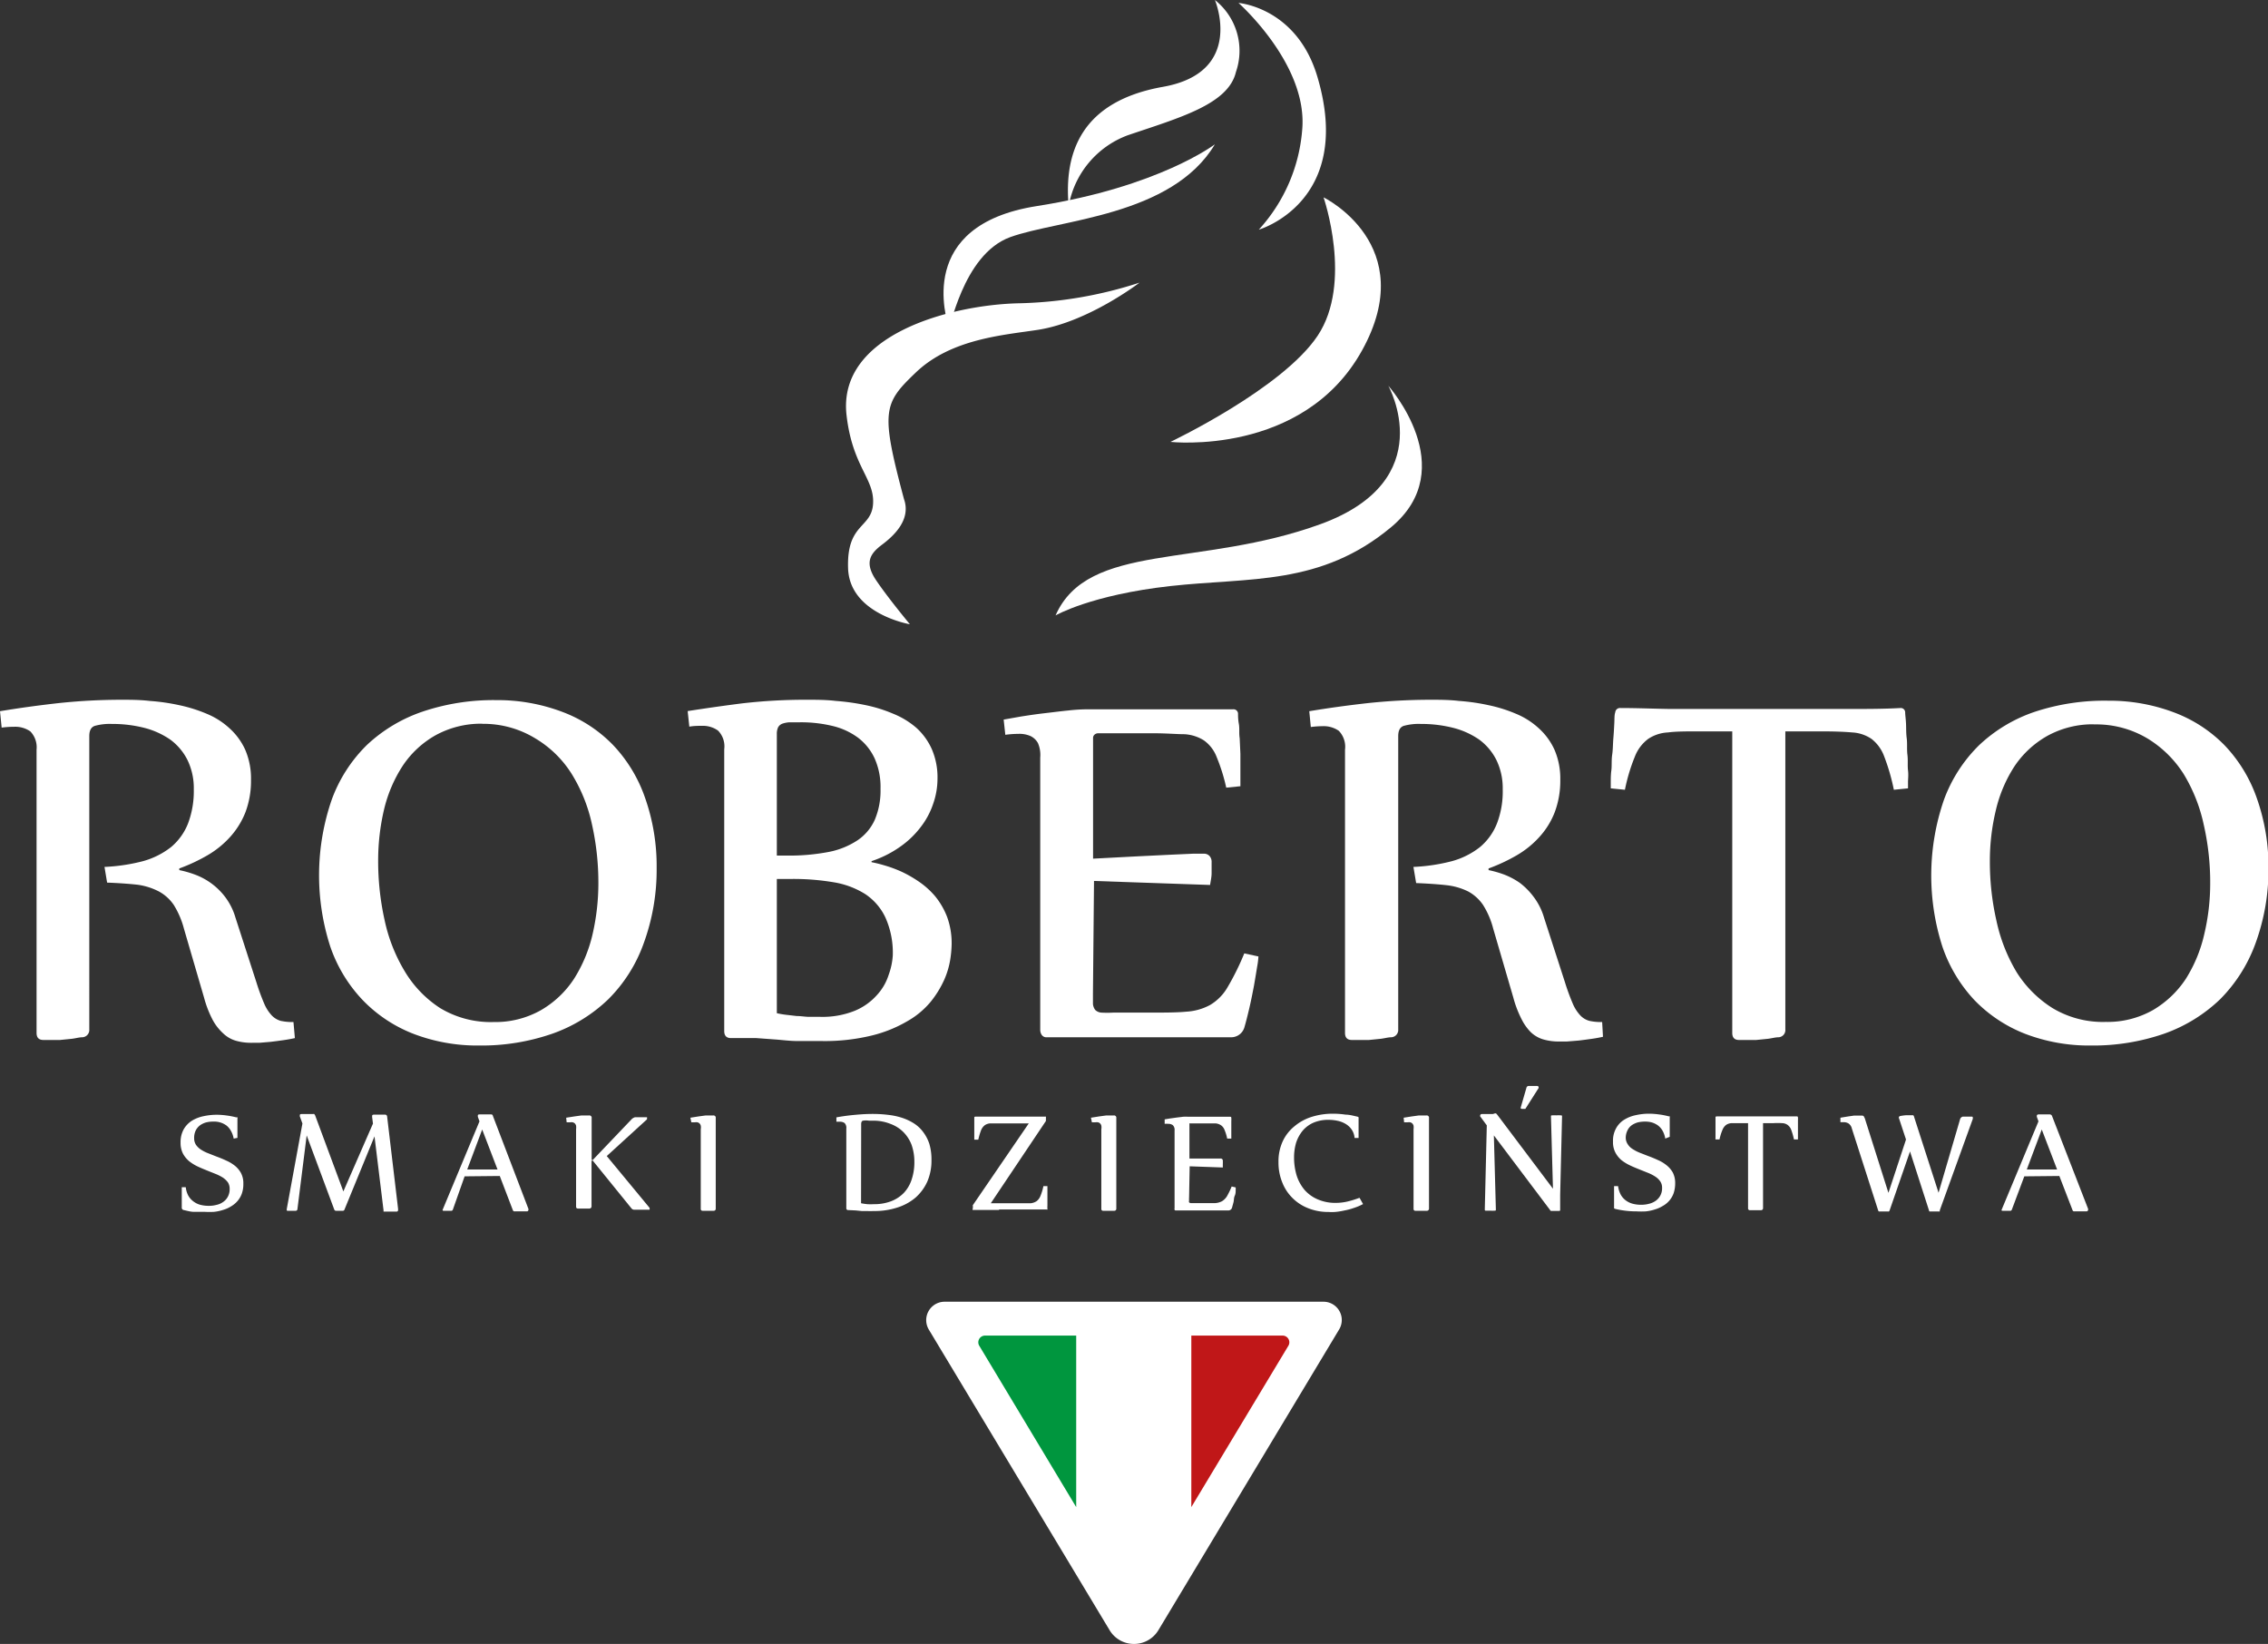
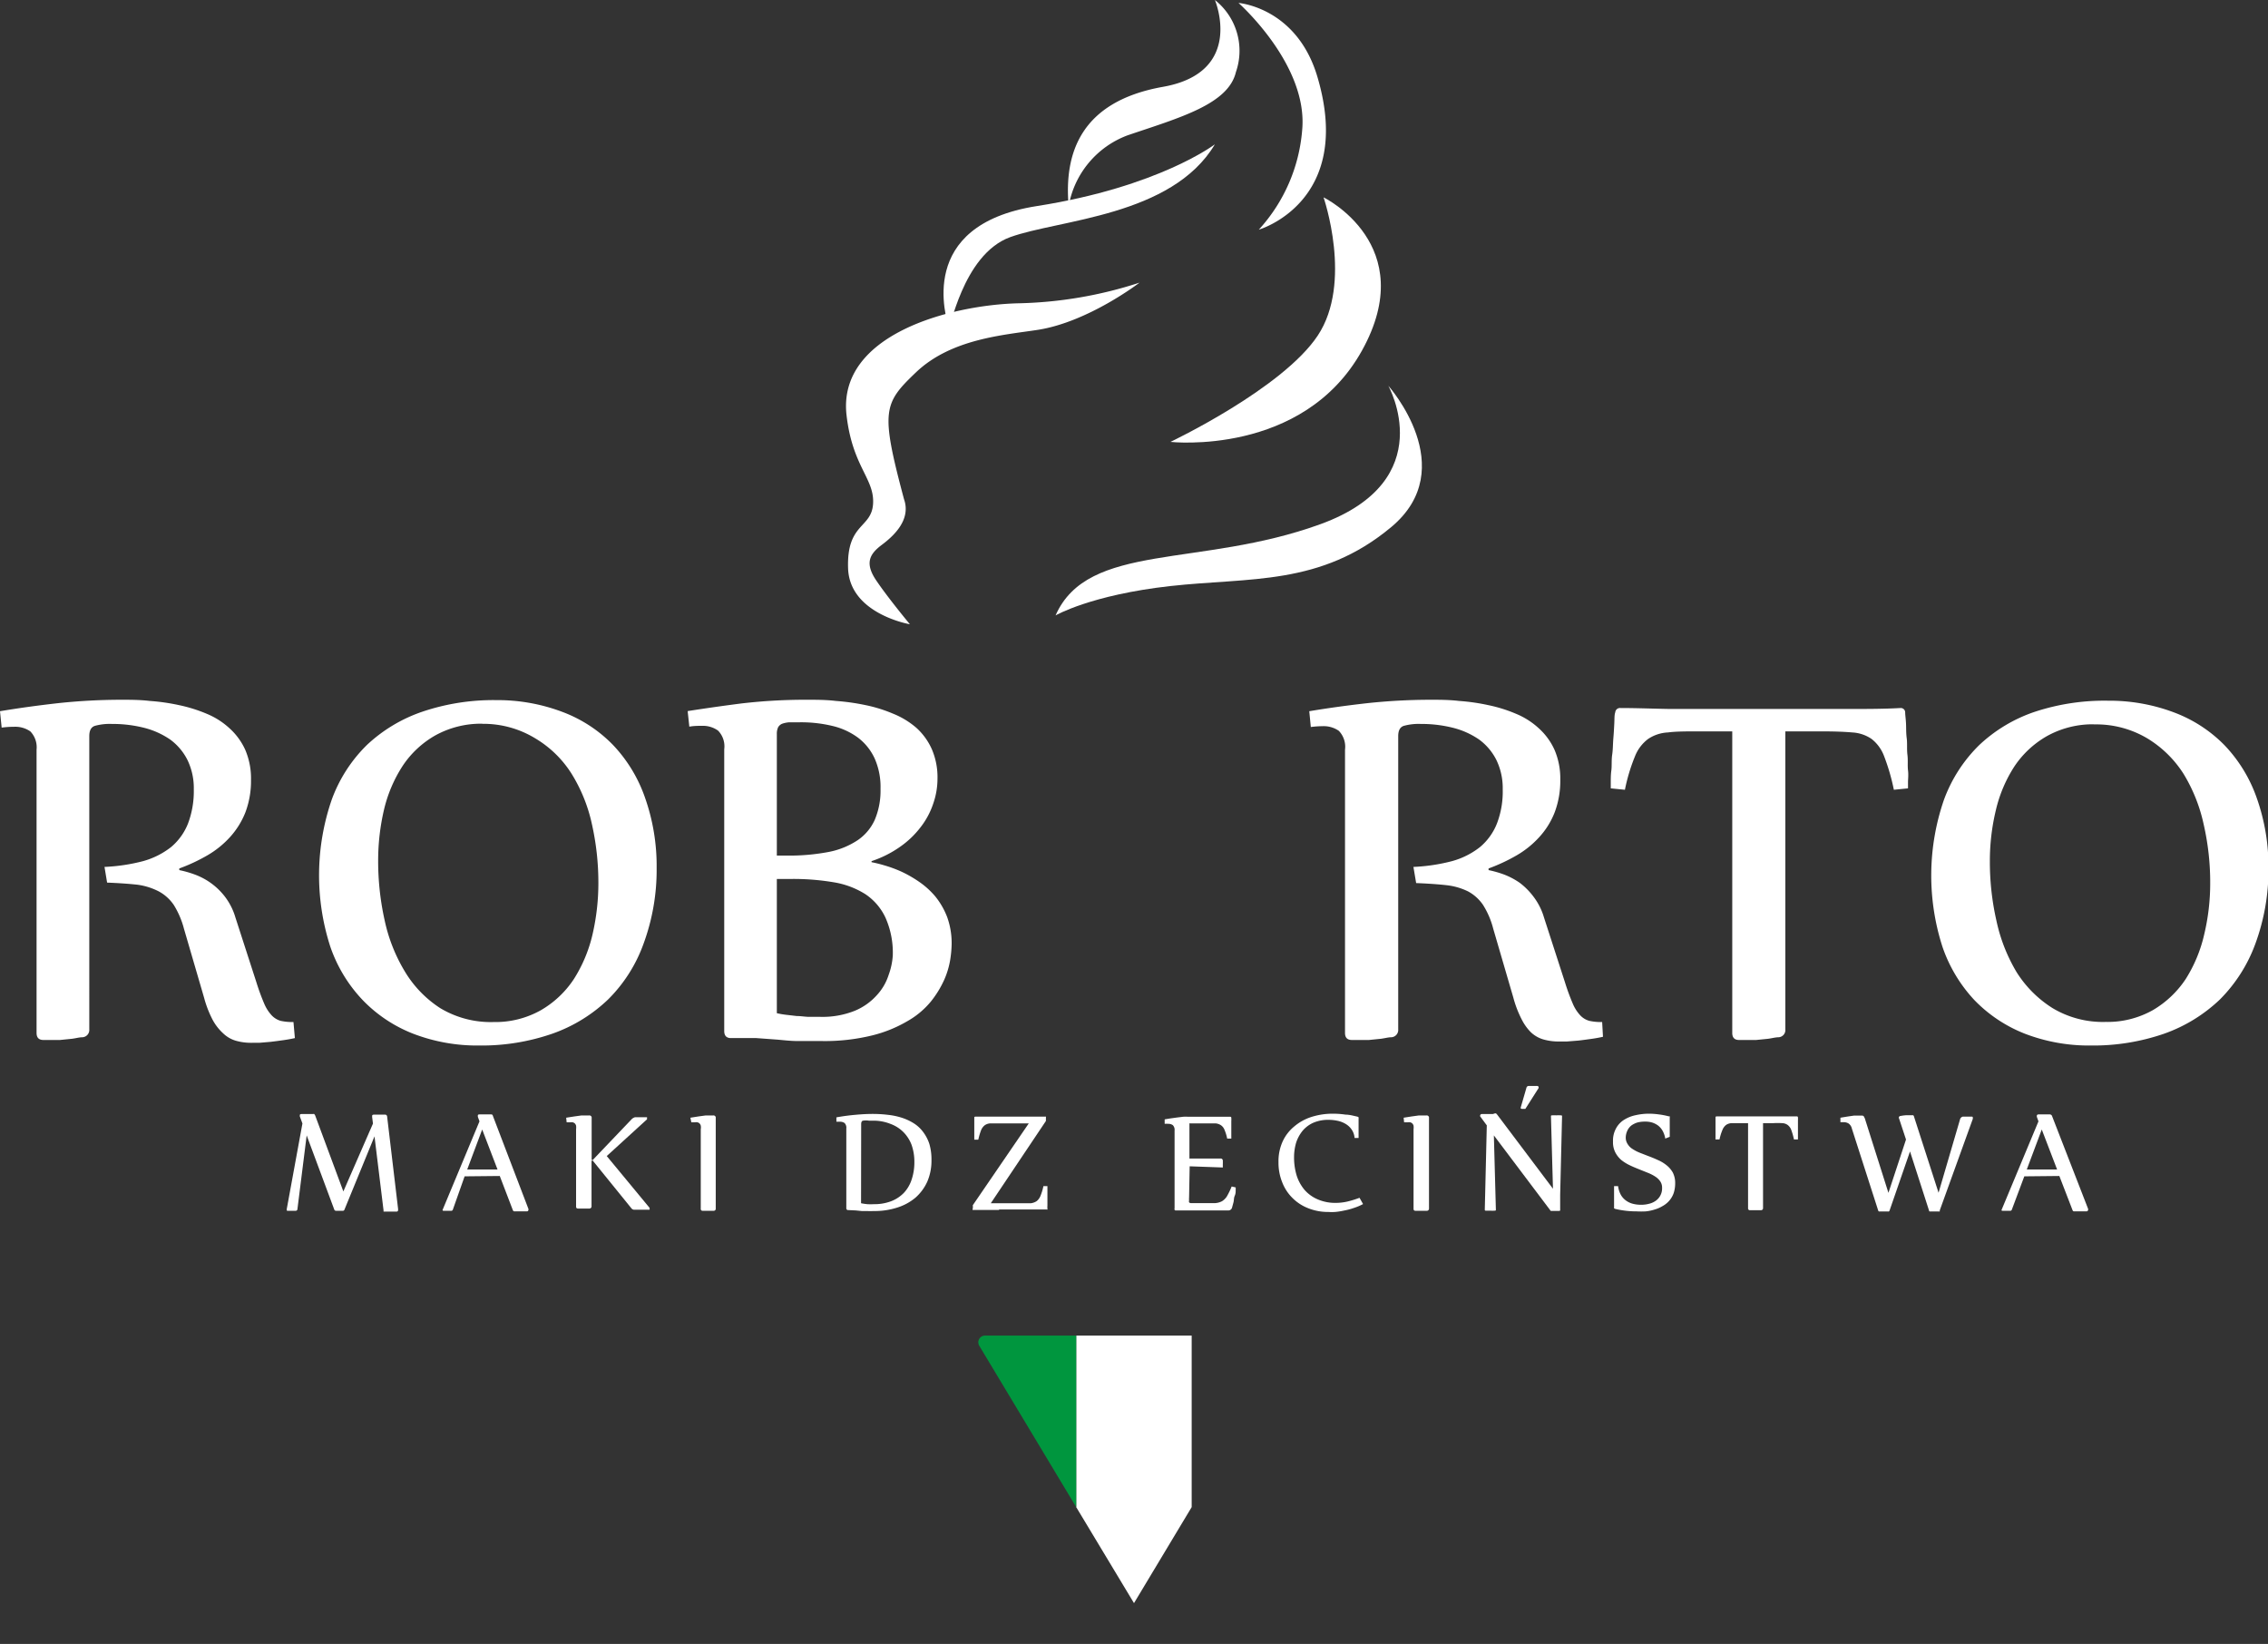
<svg xmlns="http://www.w3.org/2000/svg" viewBox="0 0 192.28 139.36">
  <rect x="0" y="0" width="192.28" height="139.36" fill="#333333" stroke="none" />
  <defs>
    <style>.cls-1,.cls-2{fill:#fff;}.cls-2{fill-rule:evenodd;}.cls-3{fill:#c01718;}.cls-4{fill:#00963e;}</style>
  </defs>
  <title>Asset 1</title>
  <g id="Layer_2" data-name="Layer 2">
    <g id="nadruk">
      <path class="cls-1" d="M8.86,73.49A15.66,15.66,0,0,0,12.13,73a6.77,6.77,0,0,0,2.37-1.19,5,5,0,0,0,1.44-2,7.78,7.78,0,0,0,.49-2.9,5.48,5.48,0,0,0-.53-2.47,4.83,4.83,0,0,0-1.46-1.74,6.91,6.91,0,0,0-2.21-1,10.94,10.94,0,0,0-2.74-.33,4.74,4.74,0,0,0-1.44.16q-.48.15-.48.87V87.26a.62.62,0,0,1-.58.67c-.27,0-.57.09-.9.13l-1,.1-.87,0H3.68c-.39,0-.58-.2-.58-.6V63.55A1.94,1.94,0,0,0,2.57,62a2.25,2.25,0,0,0-1.37-.39,8.29,8.29,0,0,0-1.06.07L0,60.29q2.4-.4,5-.69a50.83,50.83,0,0,1,5.28-.28c.76,0,1.57,0,2.42.1a17.3,17.3,0,0,1,2.5.36,12.64,12.64,0,0,1,2.33.73,6.5,6.5,0,0,1,1.93,1.23,5.53,5.53,0,0,1,1.33,1.82,6.15,6.15,0,0,1,.49,2.54,7.55,7.55,0,0,1-.47,2.75,6.86,6.86,0,0,1-1.3,2.1,8,8,0,0,1-1.93,1.56,14.83,14.83,0,0,1-2.38,1.11v.14a9,9,0,0,1,1.3.37A5.69,5.69,0,0,1,19.06,76a5.41,5.41,0,0,1,.9,1.78l1.78,5.5a18.41,18.41,0,0,0,.66,1.8,3.38,3.38,0,0,0,.64,1,1.68,1.68,0,0,0,.76.46,4.72,4.72,0,0,0,1.08.1L25,88c-.31.07-.64.13-1,.18s-.72.1-1.07.14l-.95.08-.63,0a4.74,4.74,0,0,1-1.37-.18,2.6,2.6,0,0,1-1.07-.63A4.27,4.27,0,0,1,18,86.4a9.13,9.13,0,0,1-.7-1.83l-1.71-5.86a7.26,7.26,0,0,0-.86-2,3.61,3.61,0,0,0-1.26-1.14A5.55,5.55,0,0,0,11.66,75q-1.07-.12-2.58-.18Z" />
      <path class="cls-1" d="M42.08,59.35a15.52,15.52,0,0,1,5.6,1,11.69,11.69,0,0,1,4.26,2.77,12.32,12.32,0,0,1,2.73,4.46,17.41,17.41,0,0,1,1,6A18.15,18.15,0,0,1,54.56,80a12.69,12.69,0,0,1-3,4.72,13.13,13.13,0,0,1-4.74,2.91,18.31,18.31,0,0,1-6.19,1,15.13,15.13,0,0,1-5.6-1,12,12,0,0,1-4.28-2.85A12.4,12.4,0,0,1,28,80.24a19.68,19.68,0,0,1,.12-12.44,12.48,12.48,0,0,1,3-4.66,13,13,0,0,1,4.75-2.83A18.81,18.81,0,0,1,42.08,59.35Zm-1.19,2a8,8,0,0,0-4,1,8.16,8.16,0,0,0-2.75,2.57,11.76,11.76,0,0,0-1.58,3.7,18.9,18.9,0,0,0-.5,4.35,23,23,0,0,0,.54,5,14.06,14.06,0,0,0,1.72,4.38,9.54,9.54,0,0,0,3,3.11,8.31,8.31,0,0,0,4.53,1.18,7.86,7.86,0,0,0,4-1A8.36,8.36,0,0,0,48.65,83a12.16,12.16,0,0,0,1.58-3.77,19.31,19.31,0,0,0,.5-4.39,22.59,22.59,0,0,0-.54-4.94,13.54,13.54,0,0,0-1.72-4.29,9.17,9.17,0,0,0-3.06-3A8.44,8.44,0,0,0,40.89,61.36Z" />
      <path class="cls-1" d="M58.3,60.28c1.41-.22,2.93-.44,4.58-.65a46.59,46.59,0,0,1,5.58-.31c.77,0,1.57,0,2.41.1a18.89,18.89,0,0,1,2.49.35,12.12,12.12,0,0,1,2.33.72,7,7,0,0,1,2,1.21A5.4,5.4,0,0,1,79,63.51,6,6,0,0,1,79.48,66a6.42,6.42,0,0,1-.36,2.12,6.67,6.67,0,0,1-1.07,2,7.76,7.76,0,0,1-1.75,1.67A9.22,9.22,0,0,1,73.89,73v.09a10.59,10.59,0,0,1,1.09.27,10.9,10.9,0,0,1,1.42.52,10.32,10.32,0,0,1,1.52.87A6.9,6.9,0,0,1,79.3,76a6.44,6.44,0,0,1,1,1.74,6.52,6.52,0,0,1,.38,2.3,9.4,9.4,0,0,1-.12,1.31,7,7,0,0,1-.51,1.71,8.55,8.55,0,0,1-1.13,1.84,7.1,7.1,0,0,1-2,1.67,11.19,11.19,0,0,1-3,1.21,16.87,16.87,0,0,1-4.3.47c-.75,0-1.42,0-2,0s-1.16-.07-1.73-.12L64.12,88c-.61,0-1.33,0-2.15,0q-.57,0-.57-.6V63.52a1.9,1.9,0,0,0-.53-1.59,2.21,2.21,0,0,0-1.37-.4c-.32,0-.67,0-1.06.07Zm7.56,12.25.47,0h.45a17.77,17.77,0,0,0,3.48-.31,6.74,6.74,0,0,0,2.46-1,4.15,4.15,0,0,0,1.45-1.74,6.34,6.34,0,0,0,.48-2.61,5.94,5.94,0,0,0-.5-2.58,4.65,4.65,0,0,0-1.4-1.75,5.94,5.94,0,0,0-2.17-1,11.4,11.4,0,0,0-2.77-.31l-.88,0a2.26,2.26,0,0,0-.61.12.7.7,0,0,0-.35.3,1.28,1.28,0,0,0-.11.57Zm0,13.36a6.87,6.87,0,0,0,.74.13l.94.11c.34,0,.69.06,1,.07l1,0a7.34,7.34,0,0,0,2.94-.52,5.15,5.15,0,0,0,1.86-1.32,4.54,4.54,0,0,0,1-1.72A5.85,5.85,0,0,0,75.69,81a7.31,7.31,0,0,0-.62-3.21,4.86,4.86,0,0,0-1.72-2,7.2,7.2,0,0,0-2.68-1,20.48,20.48,0,0,0-3.49-.28h-.67l-.65,0Z" />
-       <path class="cls-1" d="M92.66,84.21q0,.57,0,.9a1,1,0,0,0,.19.5.82.82,0,0,0,.52.23,8.5,8.5,0,0,0,1,0h3.1c1.26,0,2.3,0,3.11-.08a4.8,4.8,0,0,0,2-.56,4.14,4.14,0,0,0,1.48-1.49,22.12,22.12,0,0,0,1.43-2.89l1.2.26a6.76,6.76,0,0,1-.11.87q-.11.69-.27,1.62c-.12.62-.24,1.24-.39,1.88s-.29,1.2-.43,1.67a1.17,1.17,0,0,1-1.18.81h-2.11l-2.73,0-3.22,0H88.77a.48.48,0,0,1-.46-.21.77.77,0,0,1-.12-.39V64.22A2.53,2.53,0,0,0,88,63a1.42,1.42,0,0,0-.65-.61,2.33,2.33,0,0,0-1-.18,8.81,8.81,0,0,0-1.12.08L85.09,61l1.47-.26c.64-.1,1.3-.2,2-.28s1.37-.17,2-.23a14.91,14.91,0,0,1,1.52-.1h10.45l2,0a.38.38,0,0,1,.43.36c0,.21,0,.5.07.88s0,.78.07,1.21l.06,1.32c0,.45,0,.87,0,1.25s0,.72,0,1,0,.44,0,.5l-1.2.12a15.47,15.47,0,0,0-.83-2.64,3.05,3.05,0,0,0-1.07-1.37,3.46,3.46,0,0,0-1.64-.52c-.67,0-1.53-.08-2.58-.08H93.69l-.6,0a.47.47,0,0,0-.31.13.37.37,0,0,0-.11.27c0,.12,0,.29,0,.49v9.74l3.61-.19,2.86-.14,2-.09.91,0a.63.63,0,0,1,.49.19.74.74,0,0,1,.18.53c0,.3,0,.61,0,.93s-.08.67-.13,1l-9.84-.34Z" />
      <path class="cls-1" d="M119.83,73.49A15.55,15.55,0,0,0,123.1,73a6.68,6.68,0,0,0,2.37-1.19,5,5,0,0,0,1.44-2,7.58,7.58,0,0,0,.49-2.9,5.48,5.48,0,0,0-.53-2.47,4.83,4.83,0,0,0-1.46-1.74,6.81,6.81,0,0,0-2.21-1,10.94,10.94,0,0,0-2.74-.33,4.74,4.74,0,0,0-1.44.16q-.48.15-.48.87V87.26a.62.62,0,0,1-.58.67c-.27,0-.57.09-.9.13l-1,.1-.87,0h-.58c-.39,0-.58-.2-.58-.6V63.55a1.94,1.94,0,0,0-.53-1.6,2.25,2.25,0,0,0-1.37-.39,8,8,0,0,0-1,.07L111,60.29q2.4-.4,5-.69a50.83,50.83,0,0,1,5.28-.28c.77,0,1.57,0,2.42.1a17.3,17.3,0,0,1,2.5.36,12.41,12.41,0,0,1,2.33.73,6.5,6.5,0,0,1,1.93,1.23,5.53,5.53,0,0,1,1.33,1.82,6.15,6.15,0,0,1,.49,2.54,7.55,7.55,0,0,1-.47,2.75,6.67,6.67,0,0,1-1.3,2.1,8,8,0,0,1-1.93,1.56,14.83,14.83,0,0,1-2.38,1.11v.14a9,9,0,0,1,1.3.37,6.17,6.17,0,0,1,1.36.72A5.94,5.94,0,0,1,130,76a5.41,5.41,0,0,1,.9,1.78l1.78,5.5a18.41,18.41,0,0,0,.66,1.8,3.38,3.38,0,0,0,.64,1,1.66,1.66,0,0,0,.77.46,4.61,4.61,0,0,0,1.08.1l.07,1.25c-.31.07-.64.13-1,.18s-.72.1-1.07.14l-1,.08-.63,0a4.74,4.74,0,0,1-1.37-.18,2.6,2.6,0,0,1-1.07-.63A4.27,4.27,0,0,1,129,86.4a9.13,9.13,0,0,1-.7-1.83l-1.71-5.86a7,7,0,0,0-.86-2,3.61,3.61,0,0,0-1.26-1.14,5.48,5.48,0,0,0-1.83-.53q-1.06-.12-2.58-.18Z" />
      <path class="cls-1" d="M144,62c-1.05,0-1.92,0-2.59.09a3.29,3.29,0,0,0-1.68.55,3.39,3.39,0,0,0-1.12,1.48,15.34,15.34,0,0,0-.85,2.83l-1.2-.12c0-.06,0-.24,0-.53s0-.63.05-1,0-.85.07-1.32.06-.94.1-1.4.06-.88.08-1.27,0-.7.08-.92a.4.4,0,0,1,.44-.37c1.44,0,2.83.06,4.16.08l3.69,0h8l3.71,0c1.35,0,2.75,0,4.19-.08a.37.37,0,0,1,.39.37c0,.22.05.53.07.92s0,.82.06,1.27,0,.92.06,1.4,0,.91.05,1.32,0,.75,0,1,0,.47,0,.53l-1.2.12a17.5,17.5,0,0,0-.82-2.83,3.33,3.33,0,0,0-1.07-1.48,3.21,3.21,0,0,0-1.65-.55q-1-.09-2.58-.09h-3.08V87.26a.61.61,0,0,1-.57.67c-.27,0-.58.09-.9.13l-1,.1-.87,0h-.59q-.57,0-.57-.6V62Z" />
      <path class="cls-1" d="M178.73,59.4a15.52,15.52,0,0,1,5.6,1,11.77,11.77,0,0,1,4.26,2.77,12.37,12.37,0,0,1,2.73,4.46,17.41,17.41,0,0,1,1,6A18.15,18.15,0,0,1,191.21,80a13,13,0,0,1-3,4.72,13.22,13.22,0,0,1-4.74,2.91,18.39,18.39,0,0,1-6.19,1,15.15,15.15,0,0,1-5.61-1,12.08,12.08,0,0,1-4.28-2.85,12.54,12.54,0,0,1-2.71-4.52,19.68,19.68,0,0,1,.12-12.44,12.5,12.5,0,0,1,3-4.66,12.83,12.83,0,0,1,4.74-2.83A18.87,18.87,0,0,1,178.73,59.4Zm-1.19,2a8,8,0,0,0-4,1,8.18,8.18,0,0,0-2.76,2.57,11.74,11.74,0,0,0-1.57,3.7,18.37,18.37,0,0,0-.51,4.35,22.4,22.4,0,0,0,.55,5,14.3,14.3,0,0,0,1.71,4.38A9.67,9.67,0,0,0,174,85.45a8.29,8.29,0,0,0,4.52,1.18,7.83,7.83,0,0,0,4-1A8.49,8.49,0,0,0,185.3,83a12.1,12.1,0,0,0,1.57-3.78,18.62,18.62,0,0,0,.51-4.38,22,22,0,0,0-.55-4.94,13.82,13.82,0,0,0-1.71-4.3,9.42,9.42,0,0,0-3.06-3A8.46,8.46,0,0,0,177.54,61.41Z" />
      <path class="cls-2" d="M112.21,16.73s2.5,7.23-.5,11.73-12.48,9-12.48,9,11.23,1.25,16.23-7.73S112.21,16.73,112.21,16.73Z" />
      <path class="cls-2" d="M117.7,32.7s4.5,8-5.74,11.73-19.72,1.5-22.47,7.74c0,0,3-1.74,9.74-2.49s12.73,0,18.72-5S117.7,32.7,117.7,32.7Z" />
      <path class="cls-2" d="M106.72,19.47s8.06-2.33,5-12.85C110,.62,105,.25,105,.25S110.9,5.46,110.4,11A14.18,14.18,0,0,1,106.72,19.47Z" />
      <path class="cls-2" d="M103,0s2.58,6.12-4.4,7.36-8.4,5.62-8,10.11a7.86,7.86,0,0,1,5-6c4.39-1.49,8.53-2.62,9.18-5.36A5.49,5.49,0,0,0,103,0Z" />
      <path class="cls-2" d="M103,12.23s-4.74,3.62-15.1,5.24-7.61,9.61-7.49,10.24,1.13-6.12,5.24-7.61S99.35,18.35,103,12.23Z" />
      <path class="cls-2" d="M86.37,25.71c-5.74.13-15.39,2.64-14.6,9.49.5,4.37,2.37,5.36,2.25,7.49s-2.25,1.62-2.12,5.49,5.24,4.74,5.24,4.74-1.87-2.25-2.87-3.74-.5-2.25.5-3,2.49-2.12,1.87-3.87c-2-7.49-1.75-8.1,1-10.73,3-2.87,7.44-3.17,10.36-3.62,4.28-.67,8.61-4,8.61-4A35.39,35.39,0,0,1,86.37,25.71Z" />
-       <path class="cls-1" d="M96.14,139.36a2.4,2.4,0,0,1-2.07-1.17L78.75,112.72a1.56,1.56,0,0,1,1.34-2.37h32.09a1.55,1.55,0,0,1,1.34,2.37L98.21,138.19A2.41,2.41,0,0,1,96.14,139.36Z" />
      <polygon class="cls-1" points="91.24 127.76 96.14 135.9 101.03 127.76 101.03 113.22 91.24 113.22 91.24 127.76" />
-       <path class="cls-3" d="M101,113.22v14.54l8.23-13.68a.57.57,0,0,0-.49-.86Z" />
      <path class="cls-4" d="M91.24,127.76V113.22H83.5a.57.57,0,0,0-.48.86Z" />
-       <path class="cls-1" d="M19.81,96.52a2,2,0,0,0-.23-.65,1.49,1.49,0,0,0-.37-.45,1.75,1.75,0,0,0-1.13-.34,2.43,2.43,0,0,0-.61.07,1.67,1.67,0,0,0-.52.25,1.29,1.29,0,0,0-.36.44,1.41,1.41,0,0,0-.13.64,1,1,0,0,0,.15.56,1.49,1.49,0,0,0,.42.41,3.17,3.17,0,0,0,.61.31l.71.28c.27.1.55.21.82.34a3.22,3.22,0,0,1,.74.44,2.07,2.07,0,0,1,.52.62,1.83,1.83,0,0,1,.2.91,2.39,2.39,0,0,1-.13.84,2,2,0,0,1-.37.63,2.17,2.17,0,0,1-.55.45,2.6,2.6,0,0,1-.68.3,3.7,3.7,0,0,1-.75.16,6.81,6.81,0,0,1-.78,0c-.3,0-.61,0-.91,0s-.6-.09-.91-.16a.15.15,0,0,1-.09-.06.2.2,0,0,1-.05-.09q0-.15,0-.42c0-.19,0-.37,0-.57s0-.36,0-.52v-.27l.34,0a1.91,1.91,0,0,0,.21.71,1.57,1.57,0,0,0,.43.49,1.67,1.67,0,0,0,.58.29,2.78,2.78,0,0,0,.72.09,2.39,2.39,0,0,0,.66-.08,1.48,1.48,0,0,0,.57-.25,1.24,1.24,0,0,0,.4-.45,1.34,1.34,0,0,0,.15-.66,1,1,0,0,0-.15-.55,1.79,1.79,0,0,0-.42-.4,3.86,3.86,0,0,0-.61-.31l-.7-.28c-.27-.11-.54-.22-.82-.35a3.75,3.75,0,0,1-.73-.45,2.23,2.23,0,0,1-.53-.65,2,2,0,0,1-.2-.93,2.24,2.24,0,0,1,.26-1.12,2.11,2.11,0,0,1,.69-.73,3.09,3.09,0,0,1,1-.39,5.26,5.26,0,0,1,1.12-.12,6.21,6.21,0,0,1,.82.06,6.78,6.78,0,0,1,.83.16.19.19,0,0,1,.1,0,.18.18,0,0,1,0,.1c0,.09,0,.23,0,.4l0,.52c0,.17,0,.33,0,.47s0,.23,0,.25Z" />
      <path class="cls-1" d="M31.75,96.33l-2.55,6.22a.14.14,0,0,1-.12.09l-.28,0h-.31a.15.15,0,0,1-.15-.1L26,96.25l-.79,6.3s-.05.08-.12.09l-.31,0h-.37c-.07,0-.1,0-.1-.07s0-.06,0-.07l1.33-7.26-.22-.6a.2.2,0,0,1,0-.07c0-.08,0-.12.13-.13l.26,0,.29,0,.25,0h.17a.19.19,0,0,1,.12,0,.62.62,0,0,1,.08.12L29.11,101l2.51-5.75-.07-.56v-.06c0-.08,0-.12.13-.14l.25,0,.28,0,.25,0h.17a.17.17,0,0,1,.19.16l.93,7.83v.08a.13.13,0,0,1-.12.15l-.27,0-.3,0-.26,0h-.17l-.11,0a.12.12,0,0,1,0-.08Z" />
      <path class="cls-1" d="M39.39,99.72l-1,2.83a.14.14,0,0,1-.12.09l-.28,0h-.36c-.07,0-.11,0-.11-.07a0,0,0,0,1,0,0l3.13-7.51-.14-.39,0-.08c0-.07,0-.11.13-.12l.26,0,.28,0,.26,0h.17c.09,0,.15,0,.19.16l3,7.85a.12.12,0,0,1,0,.07.13.13,0,0,1-.13.14l-.28,0-.3,0-.27,0h-.18a.15.15,0,0,1-.16-.1l-1.11-2.9Zm.22-.58h2.57l-1.3-3.39Z" />
      <path class="cls-1" d="M48,94.75l.71-.11.58-.08.43,0h.22a.19.19,0,0,1,.22.22v3.65l3.36-3.52a.64.64,0,0,1,.32-.2l.22,0,.26,0h.42c.06,0,.09,0,.11,0a.09.09,0,0,1,0,.08.18.18,0,0,1,0,.1L51.44,98l3.63,4.39a.17.17,0,0,1,0,.07.12.12,0,0,1,0,.09l-.1,0-.3,0-.36,0-.33,0h-.2a.3.3,0,0,1-.25-.12l-3.38-4.17v4a.18.18,0,0,1-.17.19l-.25,0-.28,0-.24,0H49c-.11,0-.16-.06-.16-.17V95.73a1.23,1.23,0,0,0,0-.31.5.5,0,0,0-.11-.19.56.56,0,0,0-.17-.09.78.78,0,0,0-.22,0l-.3,0Z" />
      <path class="cls-1" d="M58.53,94.75l.7-.11.59-.08.42,0h.22a.19.19,0,0,1,.22.22v7.67a.17.17,0,0,1-.16.19l-.26,0-.27,0-.25,0h-.17a.15.15,0,0,1-.16-.17V95.73a.9.9,0,0,0,0-.31.4.4,0,0,0-.11-.19.39.39,0,0,0-.17-.09.73.73,0,0,0-.22,0l-.3,0Z" />
      <path class="cls-1" d="M71.92,102.58a.15.15,0,0,1-.17-.17V95.66a.56.56,0,0,0-.15-.46.67.67,0,0,0-.39-.11l-.3,0,0-.37c.51-.09,1-.16,1.55-.21s1-.08,1.57-.08a10.86,10.86,0,0,1,1.28.08,5.9,5.9,0,0,1,1.17.25,4.46,4.46,0,0,1,1,.47,2.93,2.93,0,0,1,.79.74,3.44,3.44,0,0,1,.52,1,4.69,4.69,0,0,1,.18,1.37,4.48,4.48,0,0,1-.36,1.84,4,4,0,0,1-1,1.35,4.46,4.46,0,0,1-1.55.84,6.19,6.19,0,0,1-2,.29,4.61,4.61,0,0,1-.55,0l-.46,0-.5-.05ZM73,102a4.85,4.85,0,0,0,.53.08,5,5,0,0,0,.55,0,4,4,0,0,0,1.47-.25,3,3,0,0,0,1.08-.71,3,3,0,0,0,.66-1.13,4.61,4.61,0,0,0,.23-1.49,4.33,4.33,0,0,0-.23-1.43A3.11,3.11,0,0,0,76.62,96a3,3,0,0,0-1.11-.72A3.93,3.93,0,0,0,74,95h-.34a1.52,1.52,0,0,0-.48,0c-.11,0-.17.13-.17.28Z" />
      <path class="cls-1" d="M84.7,102.57H83.25l-.71,0s0,0-.06,0,0-.12,0-.19,0-.13,0-.15a.09.09,0,0,1,0-.07l4.74-6.93H84.72c-.3,0-.54,0-.74,0a.91.91,0,0,0-.48.15,1,1,0,0,0-.32.42,5.5,5.5,0,0,0-.24.81l-.34,0v-.15c0-.09,0-.18,0-.3s0-.24,0-.37,0-.27,0-.4l0-.37c0-.11,0-.2,0-.26s0-.1.11-.1l1.2,0h4.7a.06.06,0,0,1,.06,0,.78.78,0,0,1,0,.18.45.45,0,0,1,0,.14s0,0,0,.05L84,102h2.66c.3,0,.54,0,.74,0a1.14,1.14,0,0,0,.49-.18,1.07,1.07,0,0,0,.32-.44,4.43,4.43,0,0,0,.25-.83l.34,0v.16c0,.08,0,.19,0,.3s0,.25,0,.39,0,.28,0,.42,0,.26,0,.38a1.58,1.58,0,0,0,0,.26.16.16,0,0,1,0,.07.07.07,0,0,1-.07,0l-1.2,0H84.7Z" />
-       <path class="cls-1" d="M92.49,94.75l.7-.11.59-.08.43,0h.21a.19.19,0,0,1,.22.22v7.67a.17.17,0,0,1-.16.19l-.26,0-.27,0-.25,0h-.16a.15.15,0,0,1-.17-.17V95.73a.9.9,0,0,0,0-.31.4.4,0,0,0-.11-.19.39.39,0,0,0-.17-.09.73.73,0,0,0-.22,0l-.3,0Z" />
      <path class="cls-1" d="M100.81,101.52a1.61,1.61,0,0,0,0,.26.2.2,0,0,0,0,.14.21.21,0,0,0,.15.07h1.17l.88,0a1.46,1.46,0,0,0,.59-.16,1.29,1.29,0,0,0,.42-.42,6.57,6.57,0,0,0,.4-.83l.34.08a2.36,2.36,0,0,1,0,.24c0,.14,0,.29-.08.47s-.06.35-.1.53l-.13.48a.32.32,0,0,1-.33.23H99.71c-.07,0-.11,0-.13-.06a.15.15,0,0,1,0-.11V95.84a.56.56,0,0,0-.15-.46.64.64,0,0,0-.39-.11,1.51,1.51,0,0,0-.3,0l0-.38.42-.07.57-.08.57-.07a3.88,3.88,0,0,1,.44,0h3.53c.07,0,.12,0,.12.1a1.72,1.72,0,0,1,0,.26c0,.1,0,.22,0,.34s0,.25,0,.38,0,.24,0,.35,0,.2,0,.28a1.13,1.13,0,0,1,0,.14l-.35,0a3.77,3.77,0,0,0-.23-.75.83.83,0,0,0-.31-.39,1,1,0,0,0-.46-.15c-.19,0-.44,0-.74,0h-1.38l-.08,0a.1.1,0,0,0,0,.08s0,.08,0,.14v2.76l1,0,.82,0,.55,0h.26a.18.18,0,0,1,.2.2,2.45,2.45,0,0,1,0,.27l0,.29-2.81-.1Z" />
      <path class="cls-1" d="M115.56,102.07a4.57,4.57,0,0,1-.78.33,5.38,5.38,0,0,1-.83.22,5.66,5.66,0,0,1-.76.12,4.43,4.43,0,0,1-.57,0,4.54,4.54,0,0,1-1.72-.32,3.86,3.86,0,0,1-1.34-.88,3.77,3.77,0,0,1-.86-1.33,4.42,4.42,0,0,1-.31-1.69,4.05,4.05,0,0,1,.35-1.75,3.55,3.55,0,0,1,1-1.29,4.22,4.22,0,0,1,1.46-.8,5.93,5.93,0,0,1,1.82-.27,7.23,7.23,0,0,1,1.06.08c.34,0,.67.1,1,.17a.21.21,0,0,1,.1.06.18.18,0,0,1,0,.09c0,.06,0,.15,0,.25s0,.2,0,.32,0,.24,0,.36,0,.23,0,.33,0,.19,0,.27v.13l-.34,0a1.44,1.44,0,0,0-.25-.72,1.59,1.59,0,0,0-.52-.48,2.14,2.14,0,0,0-.68-.26,3.65,3.65,0,0,0-.74-.08,3.19,3.19,0,0,0-1.29.24,2.54,2.54,0,0,0-.92.68,3.18,3.18,0,0,0-.55,1,4.37,4.37,0,0,0-.18,1.29,5.25,5.25,0,0,0,.22,1.51,3.61,3.61,0,0,0,.67,1.22,3.1,3.1,0,0,0,1.11.8,3.73,3.73,0,0,0,1.55.3,4.34,4.34,0,0,0,1-.12,8.44,8.44,0,0,0,1-.31Z" />
      <path class="cls-1" d="M119,94.75l.7-.11.58-.08.43,0h.22a.19.19,0,0,1,.22.22v7.67a.18.18,0,0,1-.17.19l-.25,0-.27,0-.25,0H120c-.11,0-.16-.06-.16-.17V95.73a1.23,1.23,0,0,0,0-.31.5.5,0,0,0-.11-.19.46.46,0,0,0-.17-.09.78.78,0,0,0-.22,0l-.3,0Z" />
      <path class="cls-1" d="M126.72,94.39a.17.17,0,0,1,.12,0l.1.11,4.72,6.27-.17-6.13c0-.06,0-.09.11-.09a2.11,2.11,0,0,1,.33,0,2.61,2.61,0,0,1,.39,0c.08,0,.11,0,.11.1l-.16,6.66v1.25c0,.06,0,.09-.11.09l-.28,0h-.31l-.09,0a.27.27,0,0,1-.07-.08l-4.76-6.32.17,6.29c0,.06,0,.09-.11.09a2.36,2.36,0,0,1-.34,0l-.38,0c-.08,0-.11,0-.11-.1l.17-7.13-.56-.76a.11.11,0,0,1,0-.08q0-.09.12-.12l.28,0,.35,0,.32,0Zm2.19-.45.49-1.69a.26.26,0,0,1,.06-.13.18.18,0,0,1,.15-.06h.15l.18,0,.2,0a1,1,0,0,1,.18,0c.08,0,.12.05.12.1a.16.16,0,0,1,0,.08L129.32,94H129Z" />
      <path class="cls-1" d="M141.18,96.52a2,2,0,0,0-.22-.65,1.52,1.52,0,0,0-.38-.45,1.75,1.75,0,0,0-.51-.26,2,2,0,0,0-.61-.08,2.56,2.56,0,0,0-.62.07,1.79,1.79,0,0,0-.52.25,1.16,1.16,0,0,0-.35.44,1.41,1.41,0,0,0-.14.64A1,1,0,0,0,138,97a1.27,1.27,0,0,0,.42.41,3.38,3.38,0,0,0,.6.31l.72.28c.27.1.54.21.82.34a3.15,3.15,0,0,1,.73.44,2.11,2.11,0,0,1,.53.62,1.94,1.94,0,0,1,.2.91,2.65,2.65,0,0,1-.13.84,2,2,0,0,1-.92,1.08,2.76,2.76,0,0,1-.68.3,3.66,3.66,0,0,1-.76.16,6.78,6.78,0,0,1-.77,0,7.71,7.71,0,0,1-1.82-.21.21.21,0,0,1-.1-.06.18.18,0,0,1,0-.09q0-.15,0-.42c0-.19,0-.37,0-.57s0-.36,0-.52,0-.24,0-.27l.34,0a2.11,2.11,0,0,0,.22.71,1.54,1.54,0,0,0,.42.49,1.71,1.71,0,0,0,.59.29,2.71,2.71,0,0,0,.71.09,2.51,2.51,0,0,0,.67-.08,1.63,1.63,0,0,0,.57-.25,1.28,1.28,0,0,0,.55-1.11.92.92,0,0,0-.16-.55,1.47,1.47,0,0,0-.42-.4,3.36,3.36,0,0,0-.6-.31l-.7-.28c-.27-.11-.55-.22-.82-.35a3.84,3.84,0,0,1-.74-.45,2.19,2.19,0,0,1-.52-.65,1.88,1.88,0,0,1-.2-.93,2.14,2.14,0,0,1,.26-1.12,1.94,1.94,0,0,1,.69-.73,3,3,0,0,1,1-.39,5.1,5.1,0,0,1,1.11-.12,6.21,6.21,0,0,1,.82.06,6.12,6.12,0,0,1,.83.16s.08,0,.1,0a.19.19,0,0,1,0,.1c0,.09,0,.23,0,.4s0,.34,0,.52,0,.33,0,.47,0,.23,0,.25Z" />
      <path class="cls-1" d="M147.56,95.21c-.29,0-.54,0-.73,0a.92.92,0,0,0-.49.15,1,1,0,0,0-.31.42,4.39,4.39,0,0,0-.25.81l-.34,0a1.14,1.14,0,0,1,0-.15c0-.09,0-.18,0-.3s0-.24,0-.37,0-.27,0-.4l0-.37c0-.11,0-.2,0-.26s0-.1.12-.1l1.19,0h4.38l1.19,0c.07,0,.1,0,.11.1s0,.15,0,.26,0,.24,0,.37,0,.26,0,.4,0,.26,0,.37,0,.21,0,.3v.15l-.34,0a5.68,5.68,0,0,0-.23-.81.93.93,0,0,0-.31-.42.85.85,0,0,0-.47-.15,7.18,7.18,0,0,0-.73,0h-.88v7.19a.17.17,0,0,1-.16.19l-.26,0-.27,0-.25,0h-.16a.15.15,0,0,1-.17-.17V95.21Z" />
      <path class="cls-1" d="M166.18,94.86a.32.32,0,0,1,.22-.2l.2,0,.21,0h.33c.07,0,.11,0,.11.06a.39.39,0,0,1,0,.14l-2.8,7.75a.36.36,0,0,1,0,.09.09.09,0,0,1-.06,0h-.16l-.2,0h-.35l-.08,0s-.05,0-.06-.09l-1.61-5-1.73,5a.35.35,0,0,1-.06.09.09.09,0,0,1-.06,0h-.16l-.2,0h-.34l-.09,0a.17.17,0,0,1-.06-.09l-2.23-6.94a.72.72,0,0,0-.28-.43.77.77,0,0,0-.39-.11h-.14l-.16,0,0-.38.61-.1.55-.08.43,0,.23,0a.21.21,0,0,1,.16.06l.09.18,2,6.31h0l1.49-4.52L161,94.81a.12.12,0,0,1,0-.13.13.13,0,0,1,.09-.07,3.85,3.85,0,0,1,.52-.07l.46,0c.06,0,.11,0,.13,0a.22.22,0,0,1,.07.12l2.08,6.45h0Z" />
      <path class="cls-1" d="M171.62,99.72l-1.06,2.83a.14.14,0,0,1-.12.09l-.28,0h-.36c-.07,0-.11,0-.11-.07s0,0,0,0l3.13-7.51-.14-.39,0-.08c0-.07.05-.11.13-.12l.26,0,.28,0,.26,0h.17a.21.21,0,0,1,.2.16l3.05,7.85a.41.41,0,0,1,0,.07.14.14,0,0,1-.14.14l-.28,0-.3,0-.27,0h-.18a.14.14,0,0,1-.15-.1l-1.12-2.9Zm.21-.58h2.57l-1.3-3.39Z" />
    </g>
  </g>
</svg>